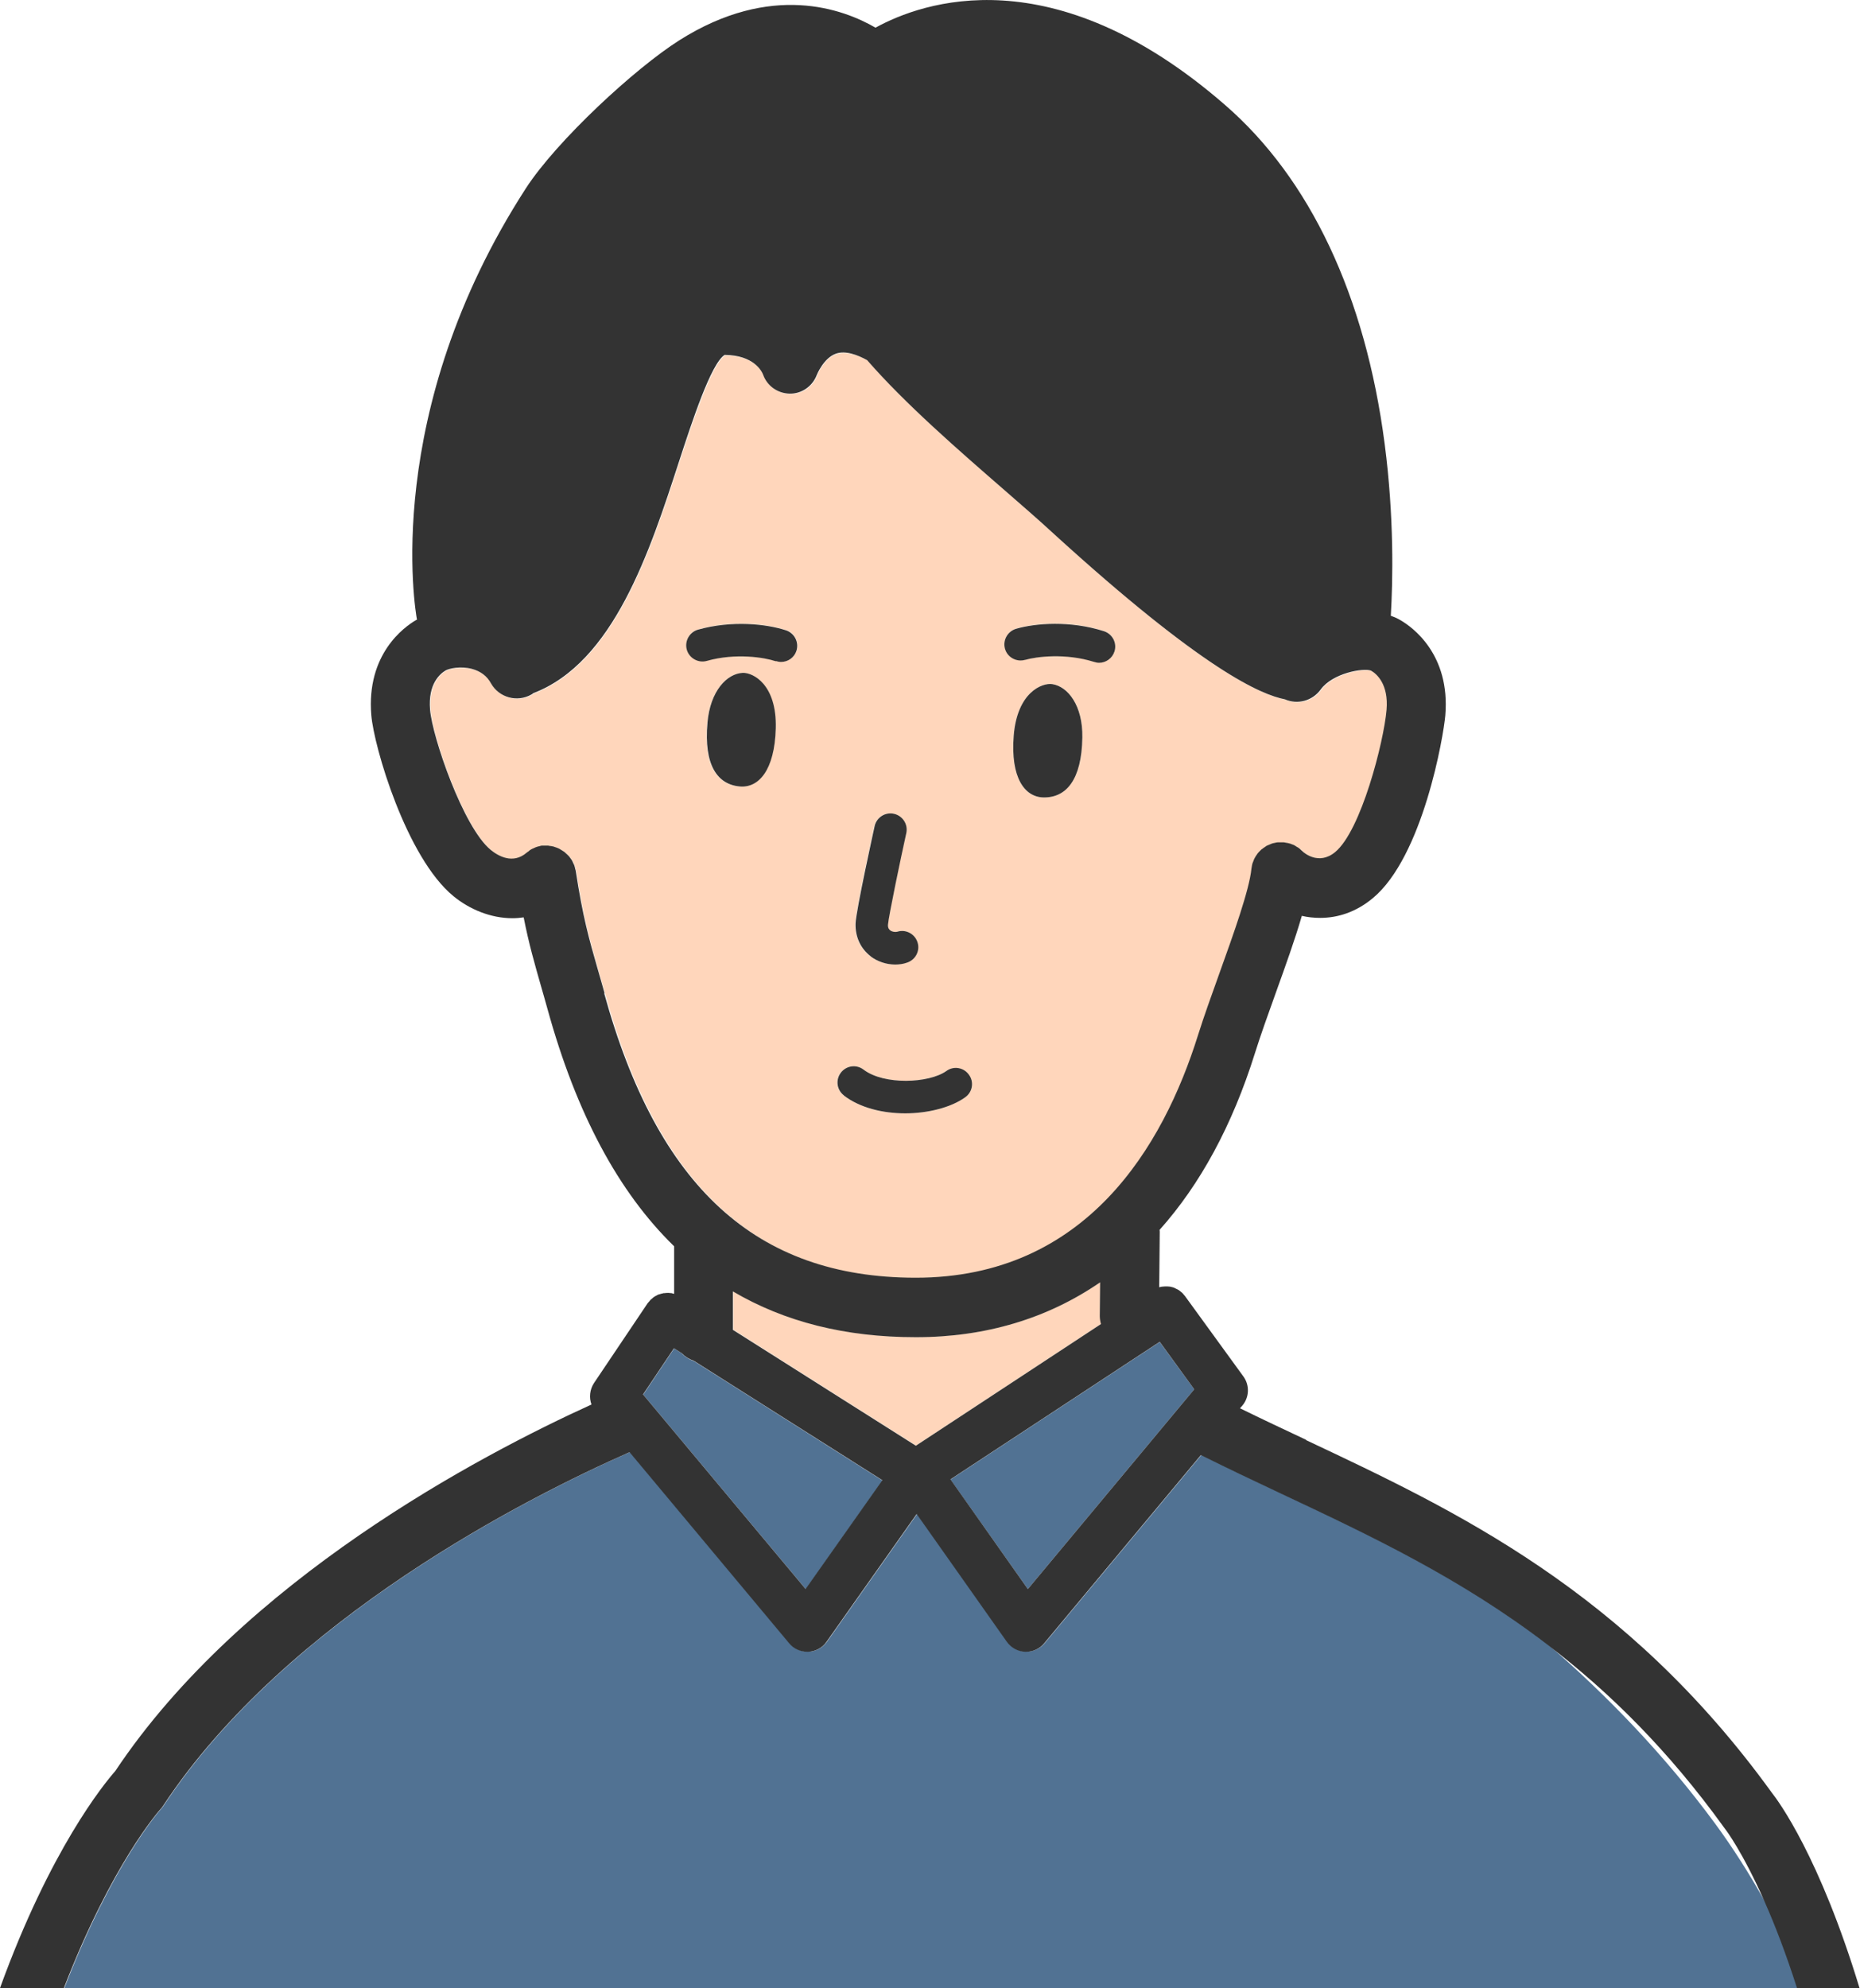
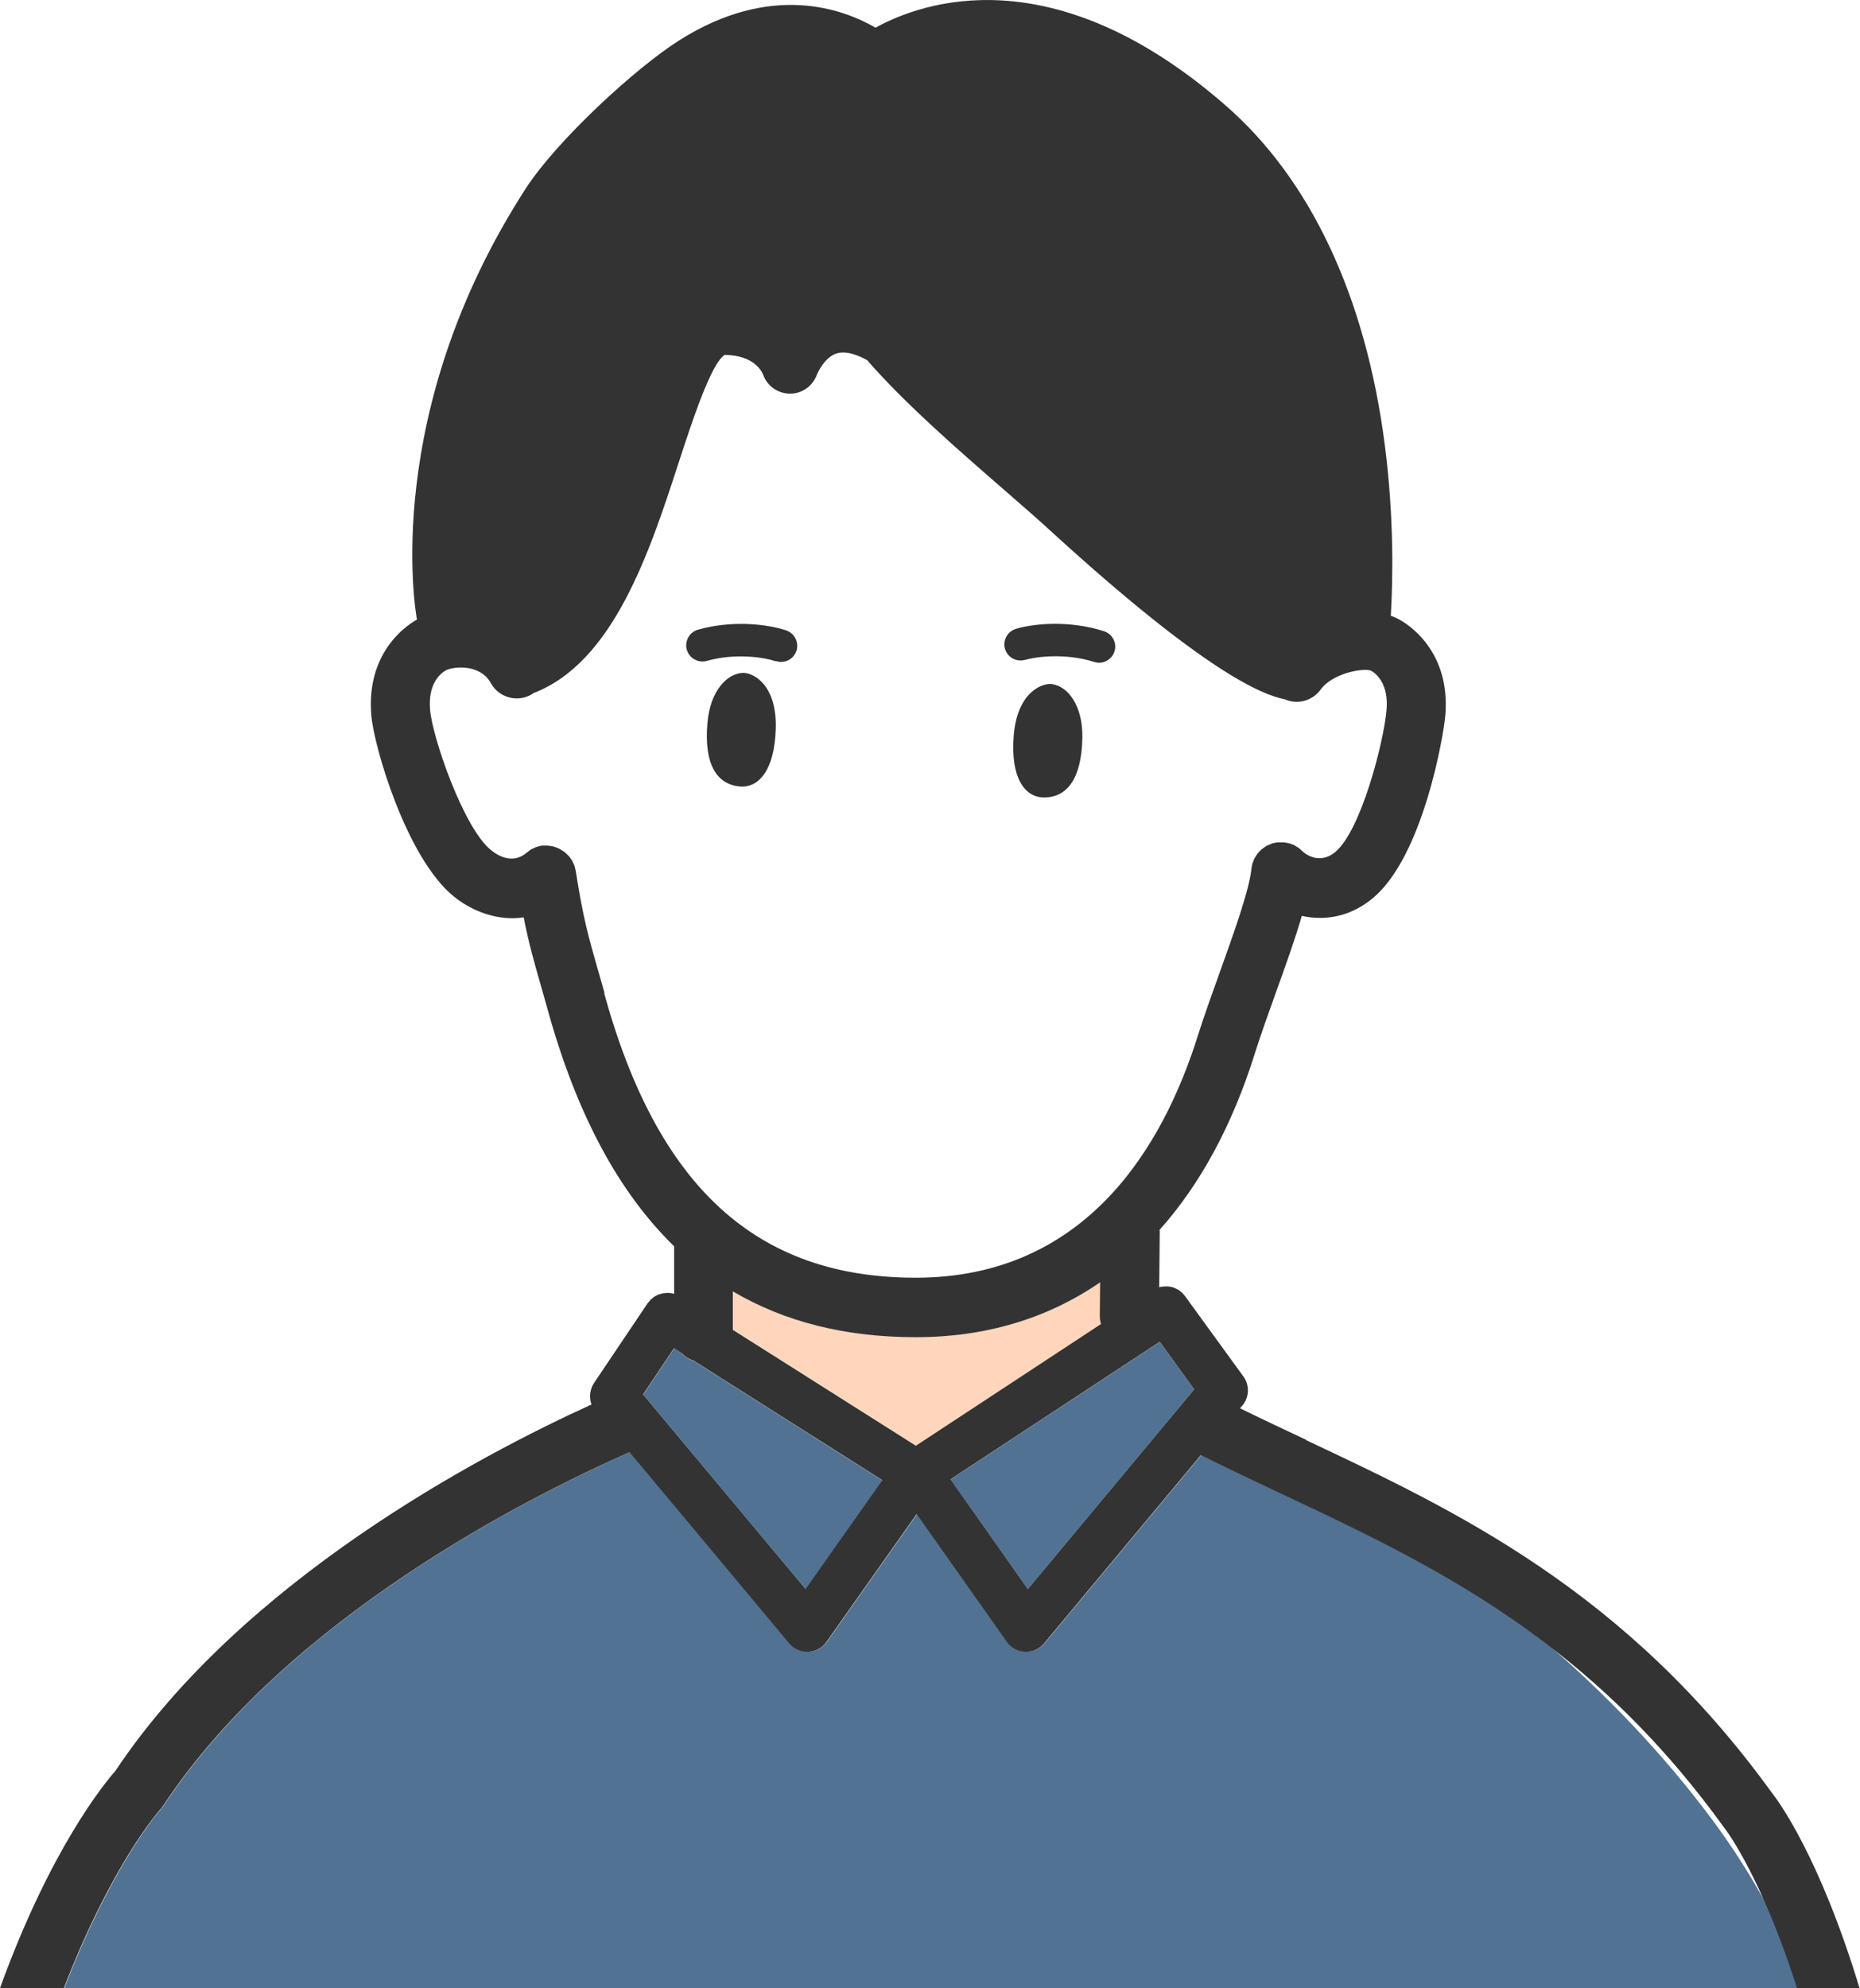
<svg xmlns="http://www.w3.org/2000/svg" id="_レイヤー_2" data-name="レイヤー 2" viewBox="0 0 108.9 116.37">
  <defs>
    <style>
      .cls-1 {
        fill: none;
      }

      .cls-2 {
        fill: #517293;
      }

      .cls-3 {
        fill: #ffd6bb;
      }

      .cls-4 {
        fill: #333;
      }
    </style>
  </defs>
  <g id="_レイヤー_2-2" data-name="レイヤー 2">
    <g>
      <path class="cls-1" d="M100.39,106.69c1.09,1.47,2.06,3.02,2.95,4.61-1.3-2.96-2.28-4.22-2.31-4.26-.02-.02-.04-.05-.06-.08-3.28-4.54-6.74-7.95-10.29-10.67,3.36,2.9,6.72,6.35,9.7,10.4Z" />
-       <path class="cls-3" d="M53.62,74.8h.02c9.99,0,14.5-7.72,16.53-14.19.35-1.12.82-2.41,1.27-3.67.82-2.27,1.74-4.85,1.86-6.08,0-.04.02-.08.02-.12.01-.06.02-.13.04-.19.02-.05.04-.1.06-.15.02-.05.04-.11.07-.16.03-.05.06-.1.09-.15.03-.04.05-.09.09-.13.04-.05.09-.1.14-.15.03-.03.05-.06.08-.08,0,0,.01,0,.02-.01.06-.05.12-.09.18-.13.03-.02.07-.05.1-.07.06-.03.12-.06.19-.08.04-.02.08-.04.12-.05.05-.02.11-.03.17-.04.05-.01.11-.03.16-.03.04,0,.09,0,.14,0,.07,0,.14,0,.21,0,0,0,.02,0,.02,0,.04,0,.07.02.11.02.07.01.14.02.2.04.05.01.1.04.15.05.06.02.11.04.17.07.05.03.1.06.14.09.05.03.1.06.14.09.05.04.09.09.14.13.03.03.06.05.09.08,0,0,.88.81,1.86,0,1.52-1.25,2.85-6.46,3.01-8.32.13-1.52-.59-2.11-.91-2.3-.43-.17-2.25.14-2.95,1.11-.48.67-1.36.89-2.09.57-1.37-.27-4.72-1.64-13.59-9.74-.8-.73-1.76-1.57-2.78-2.46-2.75-2.39-5.85-5.08-8.09-7.65-.56-.31-1.27-.57-1.83-.38-.74.26-1.12,1.24-1.12,1.25-.25.66-.89,1.11-1.6,1.09-.7-.02-1.31-.45-1.54-1.11-.08-.2-.55-1.13-2.25-1.16-.79.49-1.92,3.95-2.68,6.26-1.71,5.25-3.83,11.75-8.53,13.54-.04.03-.07.06-.11.08-.83.47-1.89.18-2.36-.65-.25-.43-.61-.71-1.11-.85-.68-.18-1.34-.03-1.55.09-.32.18-1.04.78-.91,2.3.13,1.59,1.94,6.88,3.55,8.2.44.36,1.3.86,2.11.16.03-.03.06-.04.1-.07.05-.04.11-.08.16-.12.05-.03.1-.05.15-.07.05-.02.1-.05.16-.07.06-.02.13-.03.19-.05.04,0,.08-.02.12-.03,0,0,.02,0,.03,0,.06,0,.12,0,.18,0,.06,0,.11,0,.17,0,.04,0,.07.01.11.02.07,0,.15.02.22.04.03,0,.05.02.08.03.08.02.16.05.23.09.03.02.06.04.1.06.06.04.13.07.19.12.03.02.06.05.09.08.06.05.11.1.16.15,0,0,.01,0,.02.02.03.03.04.06.07.09.04.05.08.11.12.17.03.05.05.1.07.15.02.05.05.1.07.15.02.06.04.13.05.2,0,.04.02.07.03.11.41,2.68.78,3.96,1.28,5.73.13.44.26.91.41,1.44,3.14,11.35,8.93,16.65,18.22,16.66ZM61.08,46.67c-1.09-.02-1.92-1.14-1.73-3.6.2-2.56,1.67-3.12,2.26-3.03.92.13,1.79,1.25,1.76,3.12-.04,2.49-.95,3.54-2.29,3.51ZM59.49,36.79c1.14-.33,3.17-.49,5.14.14.5.16.77.69.62,1.19-.13.4-.5.66-.9.66-.1,0-.19-.01-.29-.05-1.68-.54-3.38-.31-4.04-.12-.5.14-1.03-.15-1.17-.65s.15-1.03.65-1.17ZM51.2,48.34c.12-.51.62-.83,1.14-.71.51.12.83.62.71,1.14-.32,1.4-1.04,4.9-1.07,5.35,0,.2.07.28.13.33.12.09.31.11.41.08.5-.16,1.03.12,1.19.62.16.5-.12,1.03-.62,1.19-.22.07-.46.11-.69.11-.51,0-1.02-.16-1.44-.48-.59-.45-.91-1.12-.89-1.91.02-.73,1.11-5.67,1.12-5.72ZM49.23,62.78c.32-.42.91-.5,1.33-.18,1.19.91,3.82.81,4.85.08.43-.3,1.02-.2,1.32.22.3.43.21,1.02-.22,1.32-.83.59-2.15.94-3.51.94s-2.64-.32-3.6-1.05c-.42-.32-.5-.91-.18-1.33ZM40.22,38.01c-.14-.5.15-1.03.66-1.17,1.99-.56,4.02-.33,5.15.04.5.16.77.7.61,1.2-.13.4-.5.65-.9.65-.1,0-.2-.02-.3-.05-.66-.21-2.35-.5-4.04-.02-.5.14-1.03-.15-1.17-.66ZM41.41,42.3c.17-1.86,1.15-2.88,2.07-2.92.6-.02,2,.69,1.93,3.25-.07,2.46-1.01,3.49-2.1,3.4-1.33-.11-2.13-1.25-1.91-3.73Z" />
      <polygon class="cls-2" points="55.65 86.59 60.18 93 69.92 81.31 67.9 78.54 55.65 86.59" />
      <path class="cls-2" d="M39.93,79.21l-.46-.29-1.81,2.7,9.52,11.39,4.49-6.36-11.04-6.99c-.27-.09-.51-.24-.7-.44Z" />
      <path class="cls-2" d="M103.34,111.3c-.89-1.59-1.86-3.13-2.95-4.61-2.99-4.05-6.35-7.5-9.7-10.4-5.14-3.94-10.46-6.44-15.67-8.89-1.62-.76-3.15-1.49-4.68-2.25l-9.17,11.01c-.26.32-.65.5-1.06.5-.02,0-.04,0-.06,0-.43-.02-.83-.23-1.07-.58l-5.28-7.48-5.28,7.48c-.25.35-.64.57-1.07.58-.02,0-.04,0-.06,0-.41,0-.8-.18-1.06-.5l-9.34-11.18c-5.86,2.59-20.04,9.71-27.3,20.68-.05.08-.11.16-.18.23-.05.06-2.84,3.19-5.65,10.48h101.5c-.66-2.06-1.31-3.74-1.9-5.07Z" />
      <path class="cls-3" d="M64.4,77.01l.02-1.97c-3.08,2.11-6.7,3.21-10.77,3.21h-.03c-4.11,0-7.66-.89-10.69-2.68v2.25s10.7,6.78,10.7,6.78l10.85-7.13c-.04-.15-.07-.3-.07-.47Z" />
-       <path class="cls-4" d="M49.4,64.11c.95.73,2.29,1.05,3.6,1.05s2.68-.34,3.51-.94c.43-.3.53-.9.22-1.32-.3-.43-.9-.53-1.32-.22-1.03.73-3.66.83-4.85-.08-.42-.32-1.01-.24-1.33.18-.32.42-.24,1.01.18,1.33Z" />
      <path class="cls-4" d="M43.32,46.03c1.09.09,2.03-.93,2.1-3.4.07-2.57-1.33-3.27-1.93-3.25-.93.04-1.91,1.06-2.07,2.92-.22,2.48.58,3.62,1.91,3.73Z" />
      <path class="cls-4" d="M45.43,38.69c.1.03.2.05.3.05.4,0,.77-.25.9-.65.16-.5-.11-1.03-.61-1.2-1.13-.37-3.15-.6-5.15-.04-.5.14-.8.67-.66,1.17.14.5.67.8,1.17.66,1.7-.48,3.39-.2,4.04.02Z" />
      <path class="cls-4" d="M60.02,38.62c.66-.19,2.36-.41,4.04.12.1.03.19.05.29.05.4,0,.77-.26.9-.66.16-.5-.12-1.03-.62-1.19-1.97-.63-4-.47-5.14-.14-.5.15-.79.67-.65,1.17s.67.79,1.17.65Z" />
      <path class="cls-4" d="M61.61,40.04c-.59-.09-2.06.47-2.26,3.03-.19,2.45.64,3.57,1.73,3.6,1.34.03,2.25-1.02,2.29-3.51.03-1.86-.84-2.98-1.76-3.12Z" />
-       <path class="cls-4" d="M50.97,55.97c.41.31.93.48,1.44.48.23,0,.47-.03.69-.11.5-.16.78-.69.62-1.19-.16-.5-.69-.78-1.19-.62-.11.03-.29.01-.41-.08-.06-.05-.14-.13-.13-.33.03-.46.76-3.96,1.07-5.35.12-.51-.2-1.02-.71-1.14-.51-.12-1.02.2-1.14.71-.01.05-1.1,4.98-1.12,5.72-.02.78.3,1.46.89,1.91Z" />
      <path class="cls-4" d="M76.48,84.27c-1.34-.63-2.62-1.23-3.88-1.85l.14-.16c.41-.49.43-1.19.06-1.7l-3.43-4.72s-.05-.05-.07-.08c-.03-.04-.06-.07-.09-.1-.03-.03-.07-.06-.11-.09-.04-.03-.07-.06-.11-.08-.04-.02-.08-.04-.12-.06-.04-.02-.08-.04-.12-.06-.04-.02-.08-.03-.13-.04-.04-.01-.09-.03-.13-.03-.04,0-.08-.01-.13-.01-.05,0-.09,0-.14,0-.04,0-.08,0-.13.01-.05,0-.09,0-.14.02-.03,0-.05.01-.08.02l.03-3.23s0-.09-.01-.13c2.38-2.66,4.26-6.12,5.58-10.33.33-1.05.76-2.25,1.22-3.53.58-1.61,1.14-3.17,1.53-4.52.34.08.7.12,1.07.12,1.01,0,2.08-.32,3.08-1.15,2.94-2.43,4.15-9.5,4.25-10.7.3-3.58-1.93-5.17-2.62-5.57-.18-.11-.37-.19-.57-.26.12-2.06.2-5.77-.36-10.06-1.13-8.67-4.37-15.53-9.36-19.85C61.64-2.62,53.98.12,51.26,1.62c-1.88-1.09-6.1-2.67-11.49.74-2.59,1.64-7.17,5.87-8.98,8.66-8.48,13.12-6.47,24.74-6.38,25.23,0,0,0,.01,0,.02-.01,0-.03.01-.05.02-.69.4-2.92,1.99-2.62,5.57.15,1.84,2.05,8.33,4.81,10.59.94.77,2.18,1.29,3.46,1.29.22,0,.43-.02.65-.05.31,1.57.63,2.67,1,3.97.12.43.26.89.4,1.41,1.68,6.08,4.14,10.69,7.41,13.87v2.78s-.02,0-.02,0c-.05-.01-.09-.03-.14-.04-.04,0-.08,0-.12-.01-.05,0-.09-.01-.14,0-.04,0-.08,0-.12.01-.05,0-.1,0-.14.02-.04,0-.08.02-.12.03-.05.01-.09.03-.14.04-.04.02-.07.04-.11.06-.04.02-.08.04-.12.07-.04.02-.07.05-.1.08-.04.03-.07.06-.11.09-.03.03-.06.07-.09.11-.03.03-.05.06-.08.09l-3.14,4.67c-.25.38-.3.85-.15,1.26-6.55,2.98-20.43,10.28-27.88,21.45-.65.74-3.81,4.58-6.76,12.73h3.74c2.81-7.3,5.6-10.42,5.65-10.48.07-.07.13-.15.18-.23,7.25-10.96,21.43-18.09,27.3-20.68l9.34,11.18c.26.32.65.5,1.06.5.02,0,.04,0,.06,0,.43-.02.83-.23,1.07-.58l5.28-7.48,5.28,7.48c.25.35.65.57,1.07.58.02,0,.04,0,.06,0,.41,0,.8-.18,1.06-.5l9.17-11.01c1.53.76,3.06,1.49,4.68,2.25,5.21,2.45,10.53,4.95,15.67,8.89,3.55,2.72,7.01,6.12,10.29,10.67.02.02.04.05.06.08.03.04,1.01,1.31,2.31,4.26.59,1.33,1.24,3.01,1.9,5.07h3.66c-2.34-7.71-4.76-10.98-5.15-11.47-8.56-11.83-18.5-16.5-27.27-20.63ZM35.4,58.14c-.15-.53-.28-1-.41-1.44-.51-1.77-.87-3.05-1.28-5.73,0-.04-.02-.07-.03-.11-.01-.07-.03-.13-.05-.2-.02-.05-.04-.1-.07-.15-.02-.05-.04-.1-.07-.15-.03-.06-.08-.11-.12-.17-.02-.03-.04-.06-.07-.09,0,0-.01,0-.02-.02-.05-.05-.1-.1-.16-.15-.03-.03-.06-.06-.09-.08-.06-.04-.12-.08-.19-.12-.03-.02-.06-.04-.1-.06-.07-.04-.15-.06-.23-.09-.03,0-.05-.02-.08-.03-.07-.02-.15-.03-.22-.04-.04,0-.07-.01-.11-.02-.05,0-.11,0-.17,0-.06,0-.12,0-.18,0,0,0-.02,0-.03,0-.04,0-.08.02-.12.03-.06.01-.13.03-.19.05-.05.02-.11.04-.16.07-.05.02-.1.04-.15.07-.06.03-.11.07-.16.12-.03.02-.07.04-.1.07-.81.7-1.67.2-2.11-.16-1.61-1.32-3.42-6.61-3.55-8.2-.13-1.52.59-2.11.91-2.3.21-.12.88-.27,1.55-.09.5.14.87.41,1.11.85.47.83,1.53,1.12,2.36.65.04-.02.08-.05.11-.08,4.7-1.79,6.82-8.28,8.53-13.54.75-2.3,1.88-5.77,2.68-6.26,1.7.02,2.17.95,2.25,1.16.23.65.84,1.09,1.54,1.11.71.02,1.35-.43,1.6-1.09,0,0,.39-.99,1.12-1.25.56-.2,1.27.07,1.83.38,2.24,2.57,5.34,5.26,8.09,7.65,1.02.89,1.98,1.72,2.78,2.46,8.87,8.09,12.22,9.47,13.59,9.74.73.32,1.6.1,2.09-.57.7-.97,2.51-1.28,2.95-1.11.32.18,1.04.78.91,2.3-.16,1.86-1.49,7.07-3.01,8.32-.98.81-1.85,0-1.86,0-.03-.03-.06-.06-.09-.08-.05-.04-.09-.09-.14-.13-.04-.04-.09-.06-.14-.09-.05-.03-.09-.06-.14-.09-.05-.03-.11-.05-.17-.07-.05-.02-.09-.04-.15-.05-.07-.02-.13-.03-.2-.04-.04,0-.07-.02-.11-.02,0,0-.02,0-.02,0-.07,0-.14,0-.21,0-.05,0-.09,0-.14,0-.05,0-.11.02-.16.03-.06.01-.11.02-.17.04-.04.01-.08.04-.12.05-.06.03-.13.05-.19.08-.03.02-.07.05-.1.07-.06.04-.12.08-.18.13,0,0-.01,0-.02.01-.03.02-.05.06-.08.08-.05.05-.1.1-.14.15-.03.04-.06.09-.09.13-.03.05-.07.1-.09.15-.03.05-.05.1-.07.16-.02.05-.04.1-.06.15-.02.06-.03.13-.04.19,0,.04-.02.08-.02.12-.12,1.23-1.04,3.8-1.86,6.08-.45,1.26-.92,2.55-1.27,3.67-2.03,6.48-6.54,14.19-16.53,14.19h-.02c-9.3-.01-15.09-5.3-18.22-16.66ZM47.17,93l-9.52-11.39,1.81-2.7.46.29c.19.2.43.35.7.44l11.04,6.99-4.49,6.36ZM53.62,84.61l-10.71-6.78v-2.25c3.04,1.79,6.6,2.68,10.7,2.68h.03c4.07,0,7.7-1.1,10.77-3.21l-.02,1.97c0,.16.03.32.07.47l-10.85,7.13ZM60.18,93l-4.53-6.42,12.25-8.05,2.02,2.78-9.74,11.69Z" />
    </g>
  </g>
</svg>